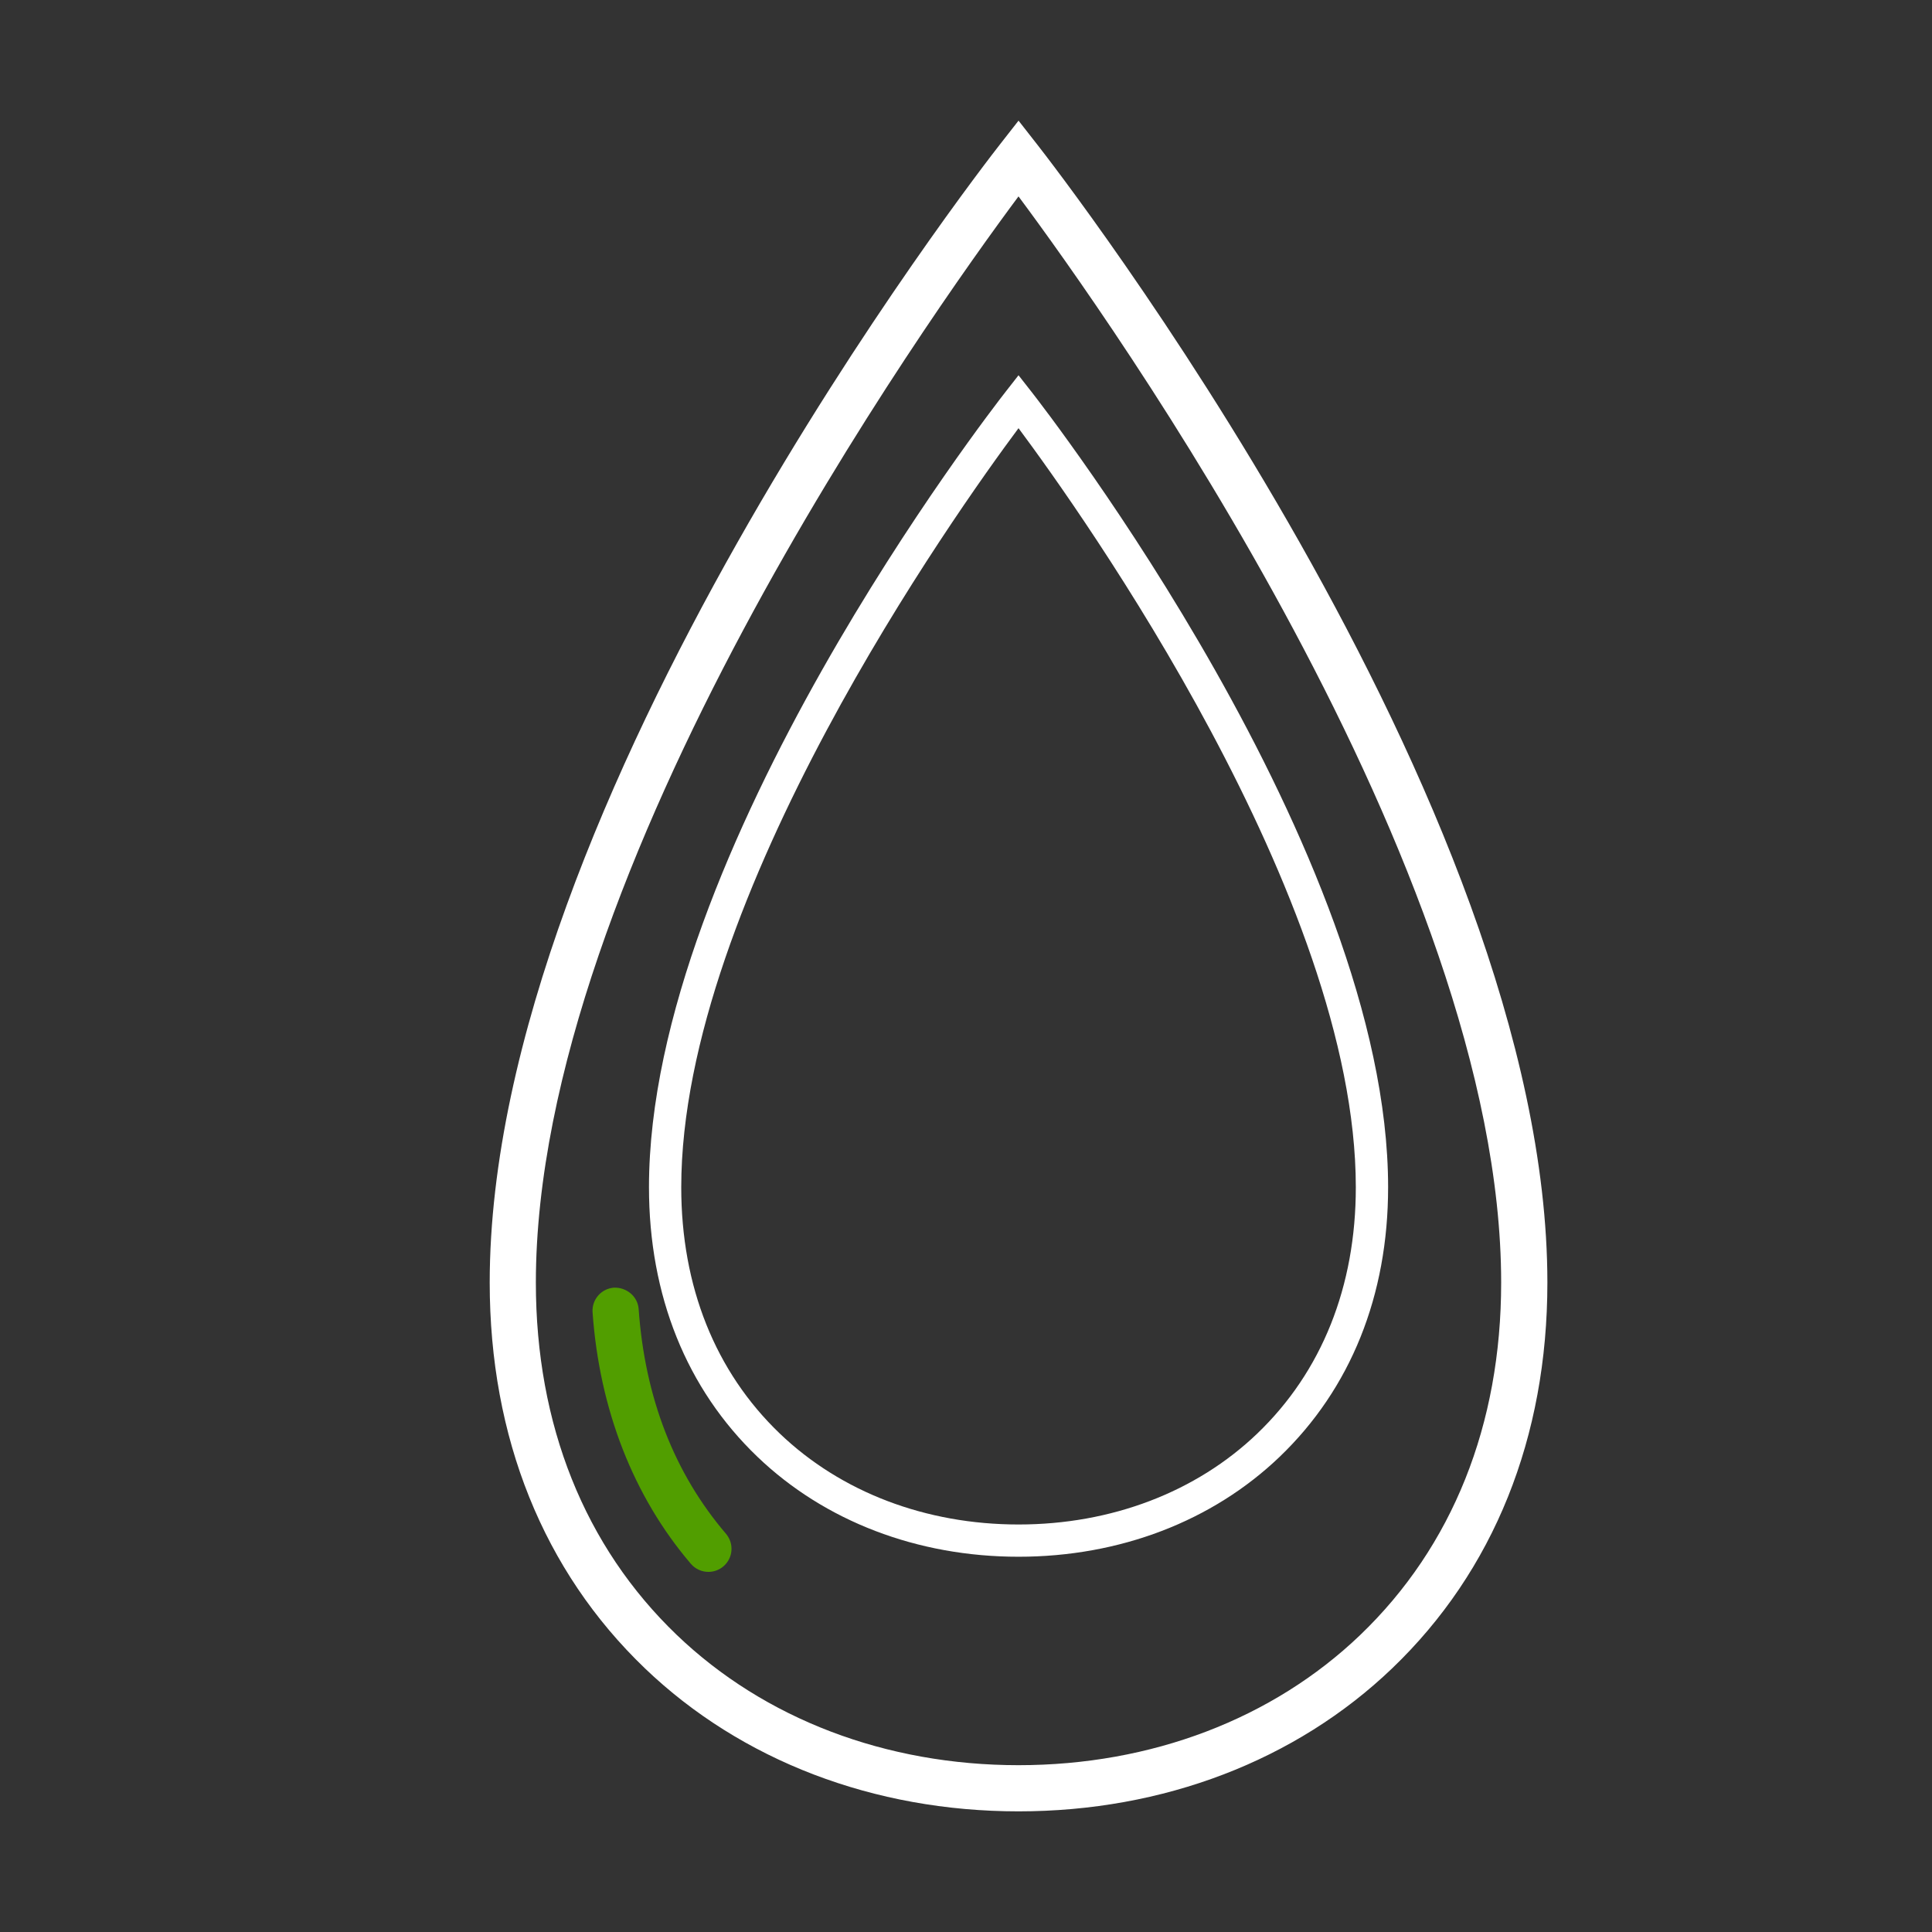
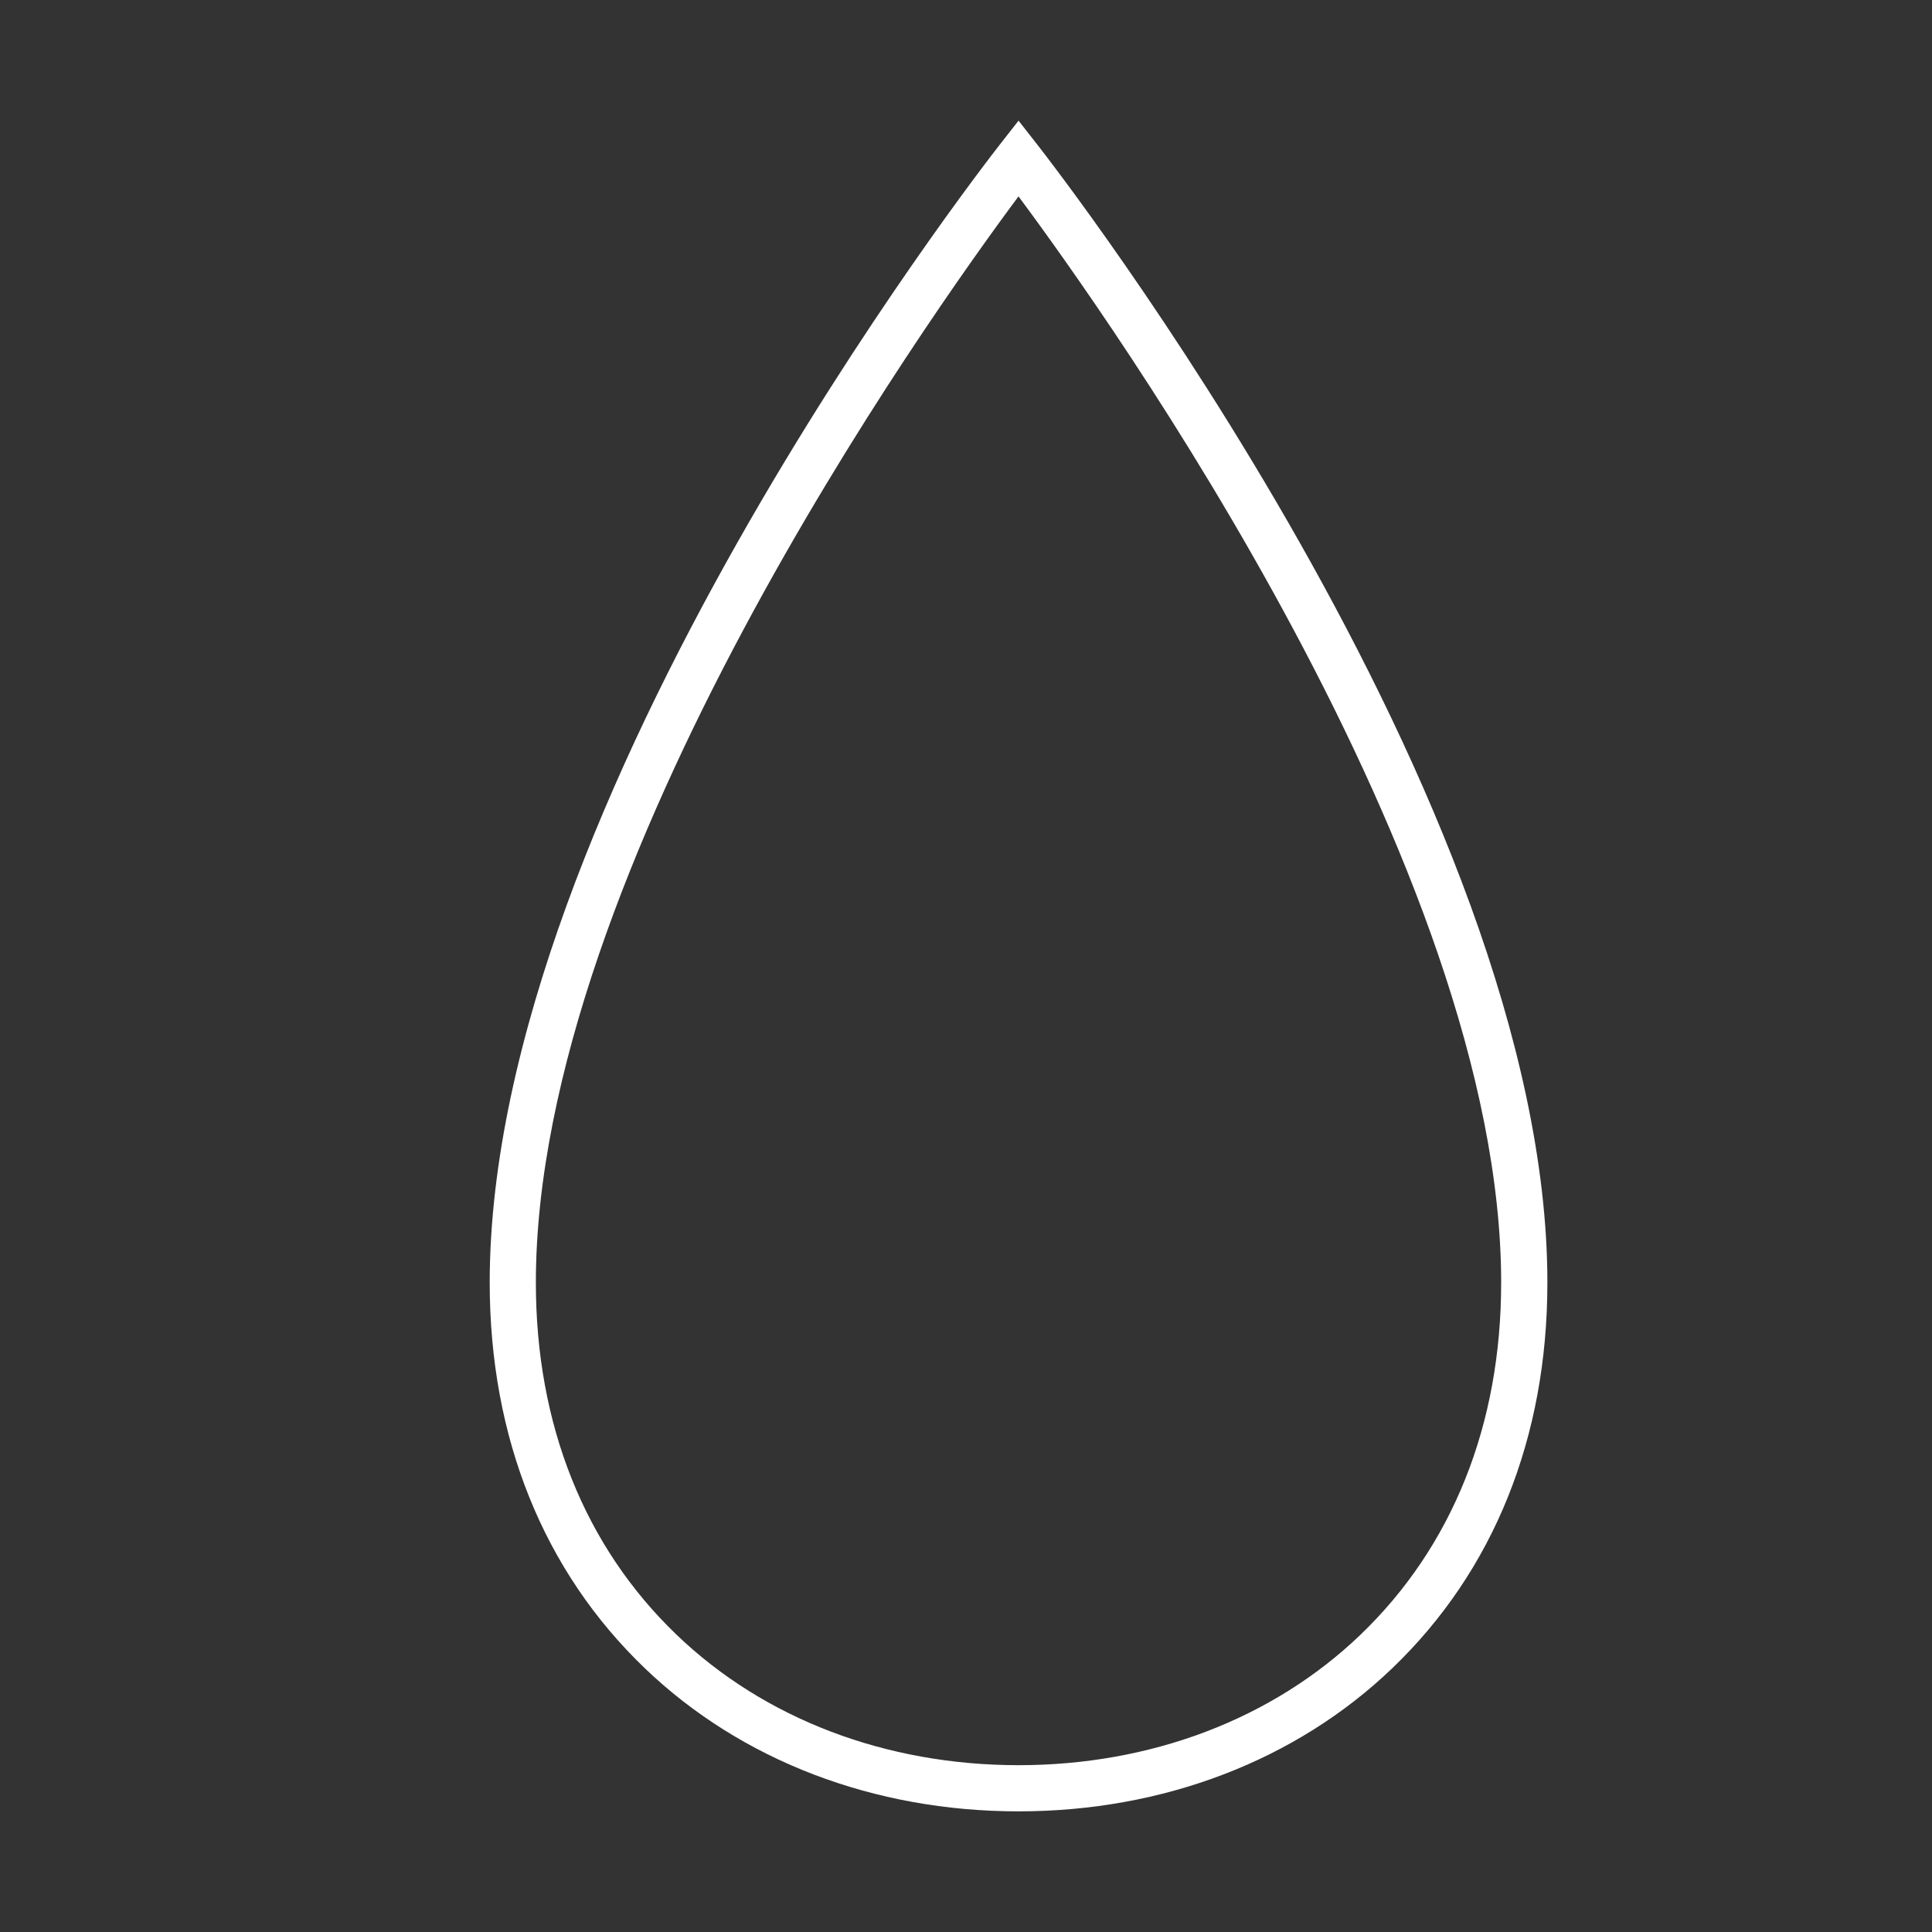
<svg xmlns="http://www.w3.org/2000/svg" id="Layer_1" data-name="Layer 1" viewBox="0 0 1080 1080">
  <rect x="0" y="0" width="1080" height="1080" fill="#333333" stroke="none" />
  <defs>
    <style>
      .cls-1 {
        fill: #519e00;
      }

      .cls-1, .cls-2 {
        stroke-width: 0px;
      }

      .cls-2 {
        fill: #fff;
      }
    </style>
  </defs>
  <g>
    <path class="cls-2" d="m579.52,80.42l-10.15-12.98-10.16,12.99c-11.65,14.87-285.4,367.55-285.46,636.5,0,86.7,30,161.28,86.77,215.69,53.82,51.56,127.99,79.94,208.85,79.94s155.03-28.38,208.85-79.94c56.79-54.41,86.79-128.99,86.78-215.69-.06-268.94-273.82-621.62-285.48-636.52Zm180.84,833.57c-48.99,46.91-116.82,72.76-191,72.76s-142-25.85-190.99-72.76c-51.57-49.42-78.83-117.56-78.82-197.05.04-231.38,219.5-539.58,269.8-607.15,50.29,67.58,269.77,375.77,269.81,607.15.02,79.49-27.24,147.63-78.81,197.05Z" />
-     <path class="cls-1" d="m357.01,731.77c-.51-7.1-6.77-12.21-13.8-11.96-7.11.51-12.45,6.67-11.96,13.78,3.86,54.42,22.86,103.02,54.94,140.58,2.56,2.99,6.18,4.52,9.83,4.52,2.97,0,5.94-1.01,8.38-3.1,5.42-4.63,6.05-12.77,1.43-18.2-28.88-33.8-45.31-76.08-48.82-125.63Z" />
  </g>
-   <path class="cls-2" d="m576.46,218.84l-7.1-9.07-7.1,9.08c-8.14,10.39-199.44,256.85-199.48,444.79,0,60.59,20.96,112.71,60.64,150.73,37.61,36.03,89.44,55.86,145.95,55.86s108.34-19.83,145.95-55.86c39.68-38.02,60.65-90.14,60.64-150.73-.04-187.94-191.35-434.4-199.5-444.81Zm126.38,582.51c-34.23,32.78-81.63,50.85-133.47,50.85s-99.23-18.06-133.47-50.85c-36.04-34.53-55.09-82.15-55.08-137.7.03-161.69,153.39-377.06,188.54-424.29,35.15,47.22,188.52,262.6,188.55,424.29.01,55.55-19.04,103.17-55.08,137.7Z" />
</svg>